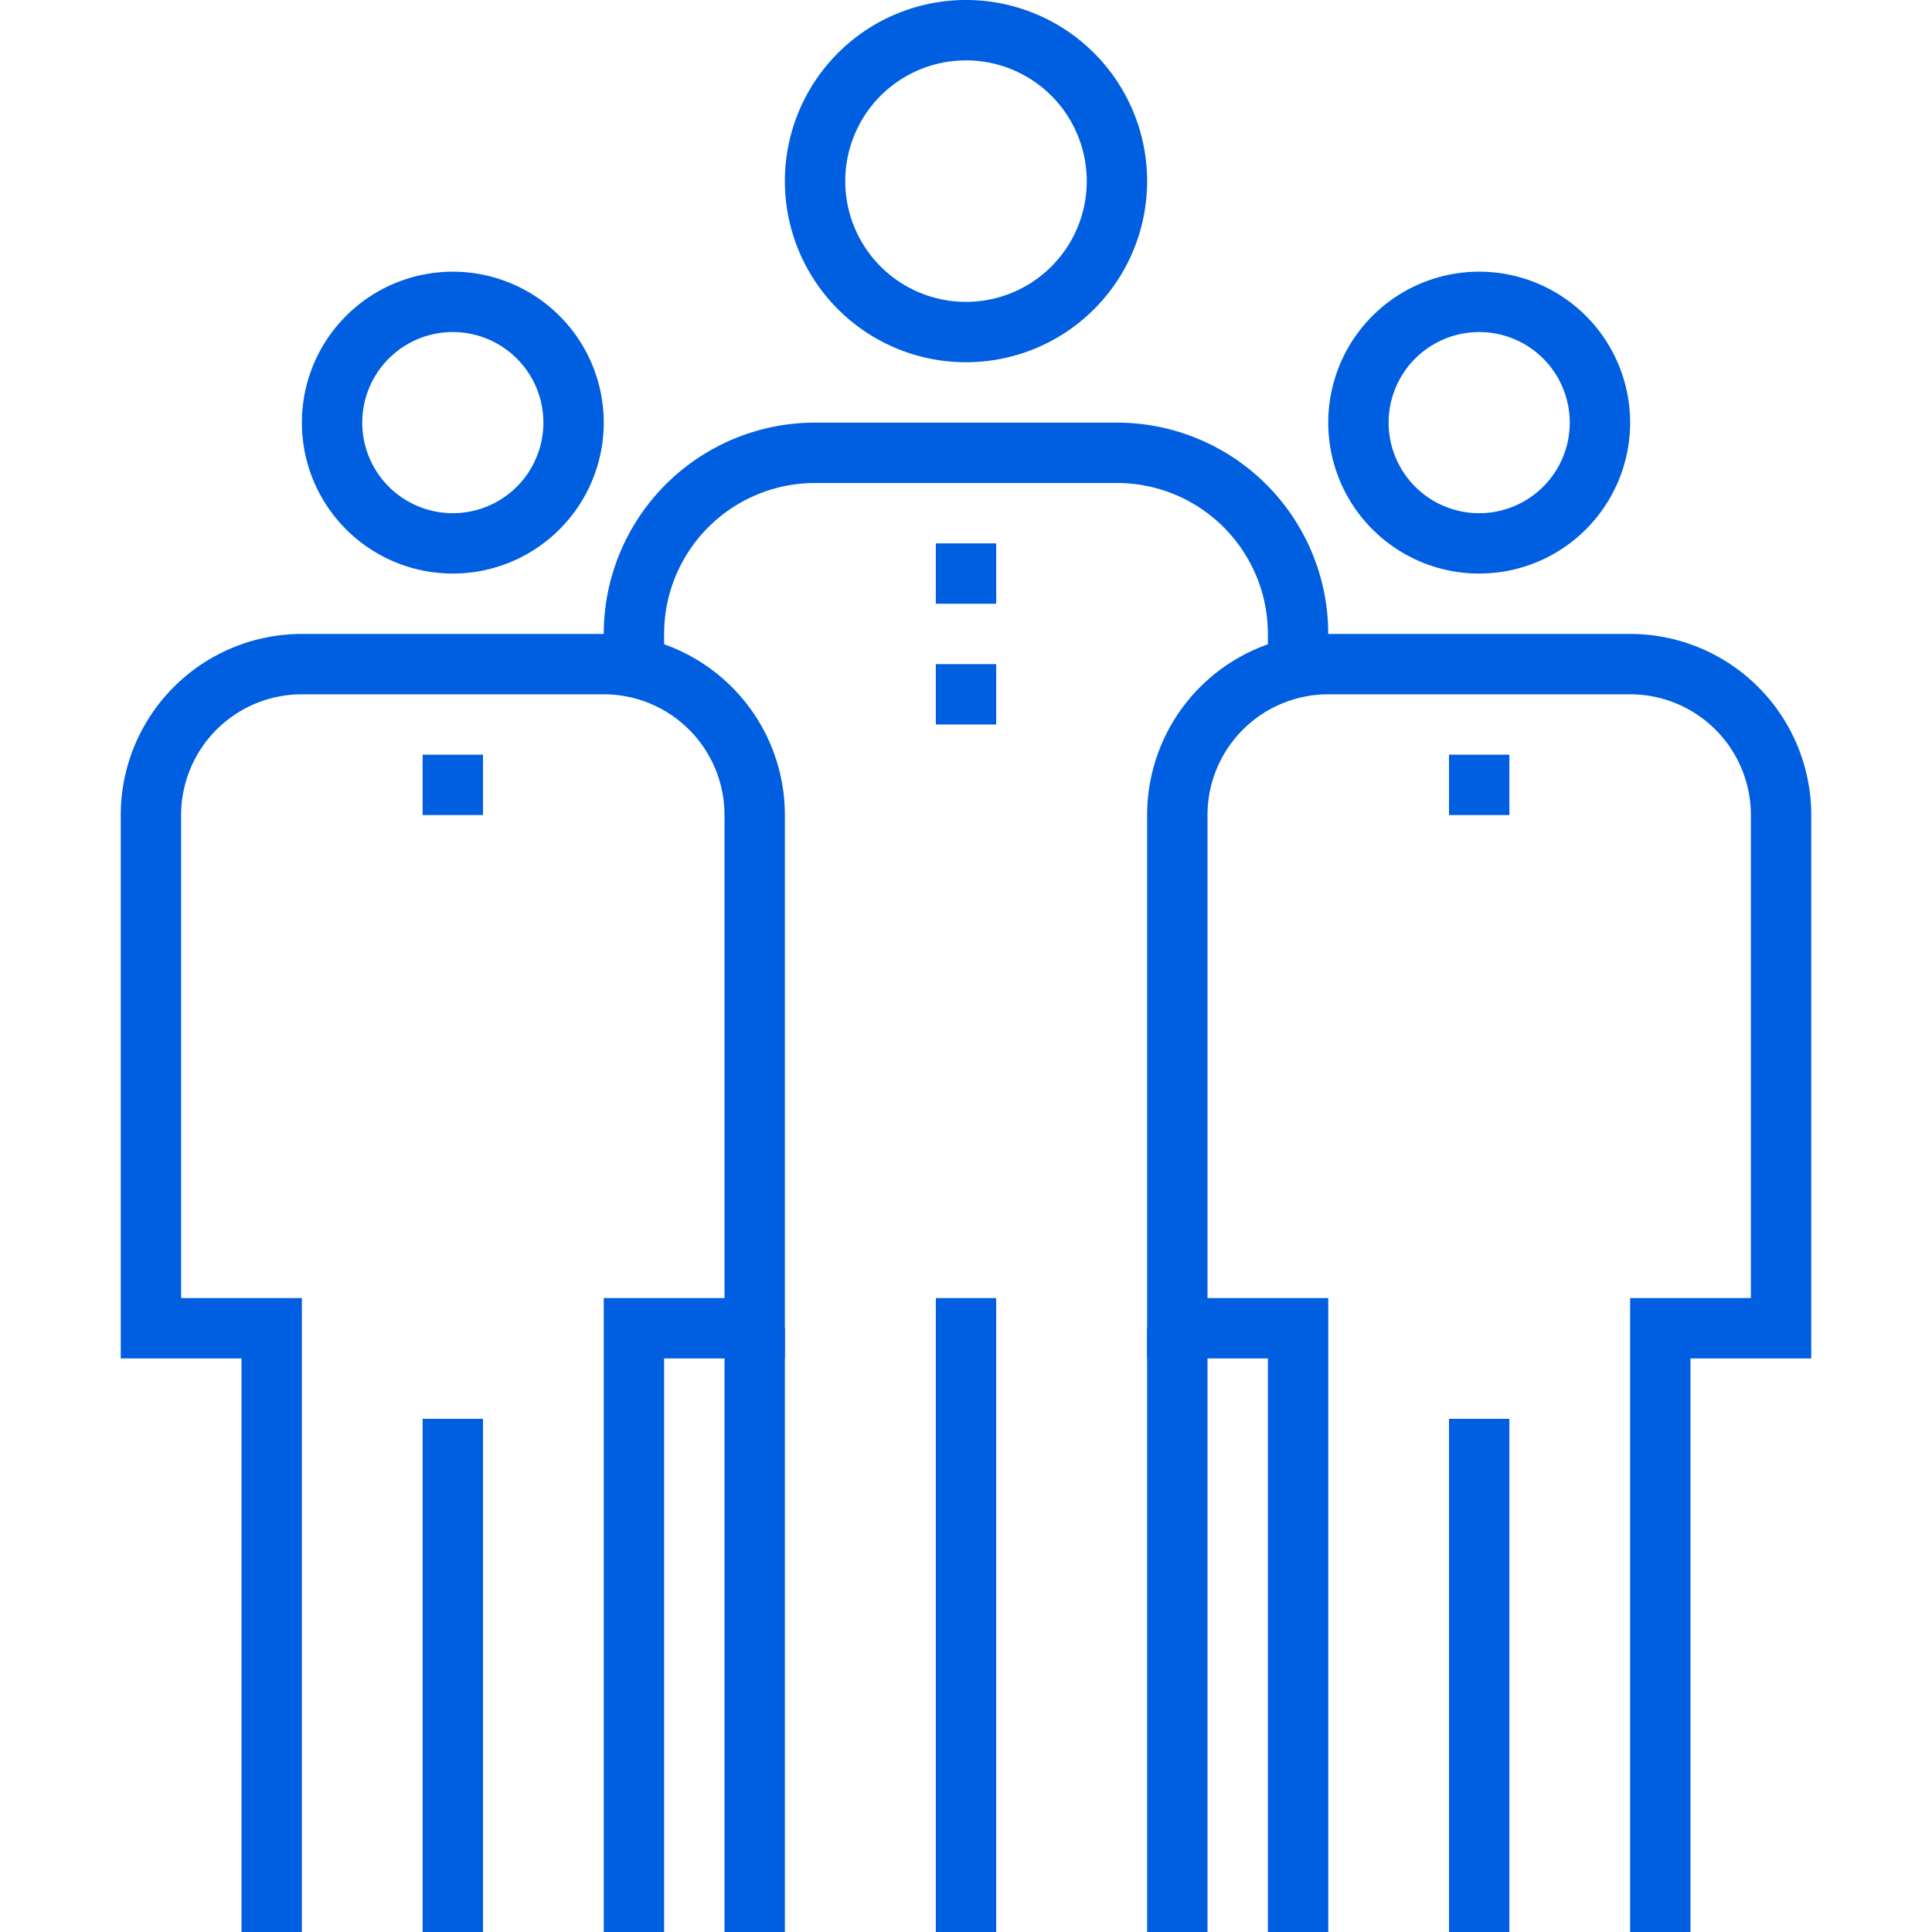
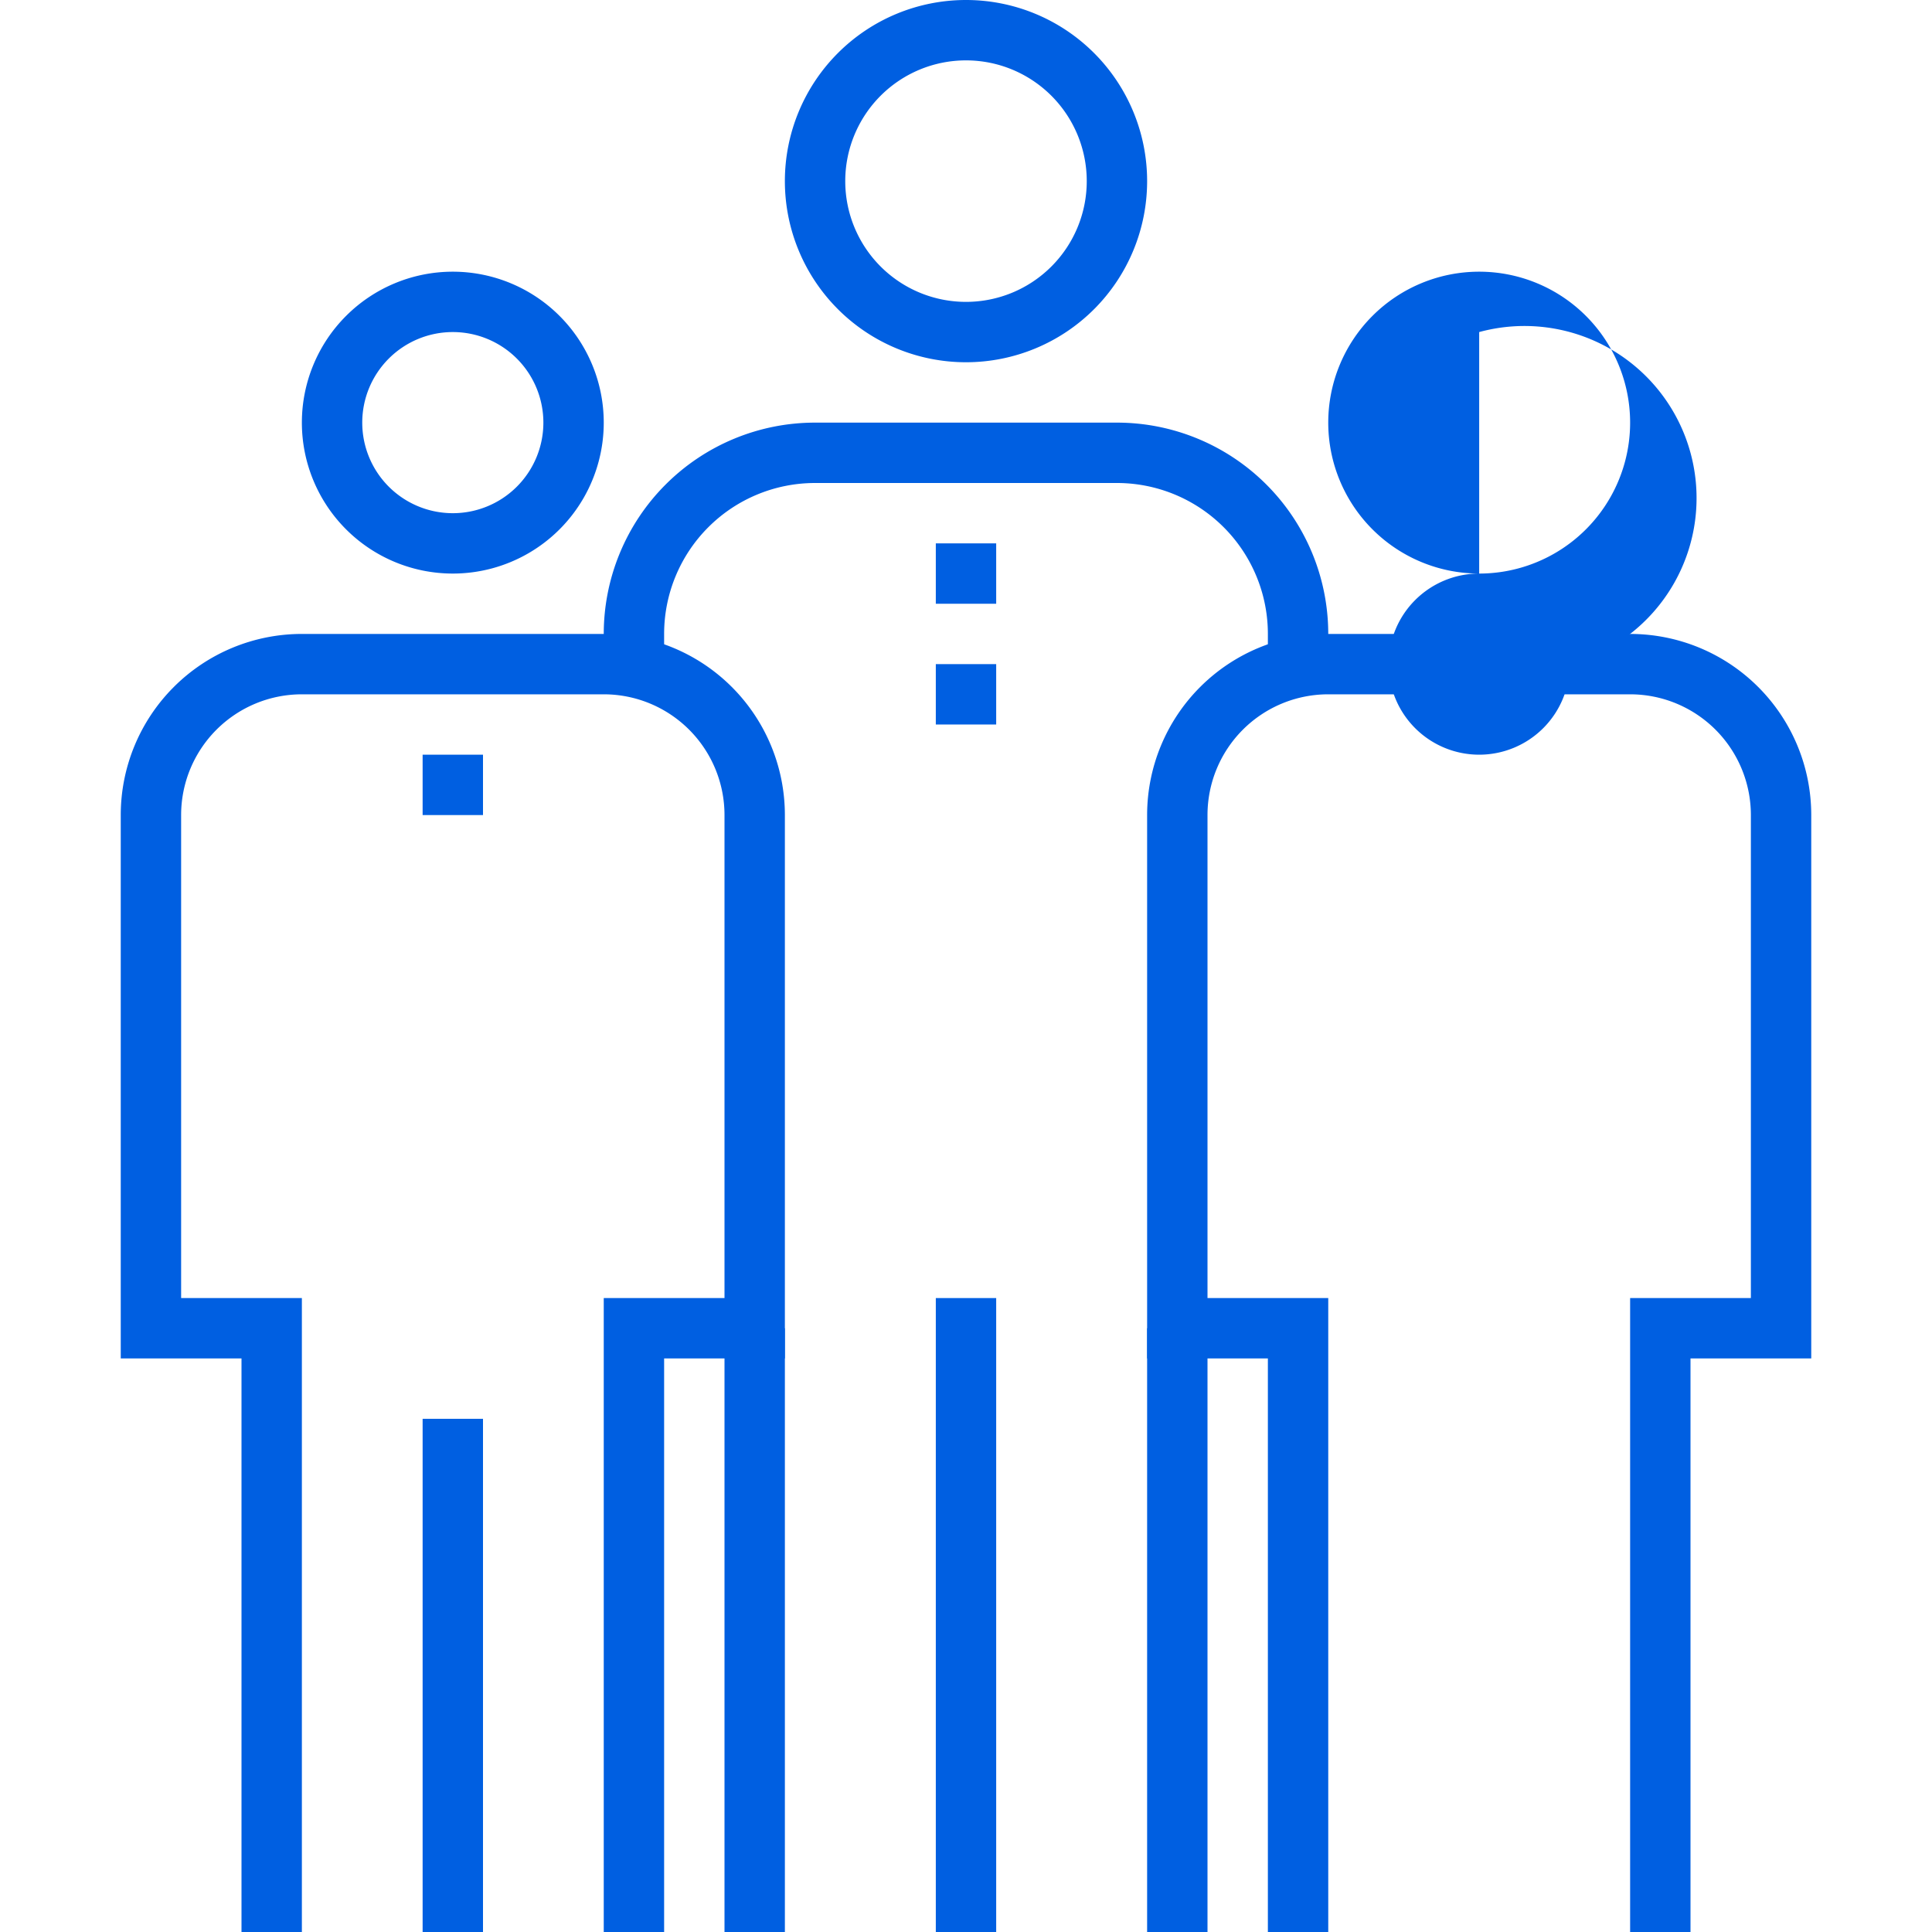
<svg xmlns="http://www.w3.org/2000/svg" viewBox="0 0 64 64">
  <defs>
    <style>.a{fill:#005fe1;}</style>
  </defs>
  <title>1v</title>
  <rect class="a" x="31" y="43" width="2" height="21" />
  <path class="a" d="M32,12a6,6,0,1,1,6-6A6,6,0,0,1,32,12ZM32,2a4,4,0,1,0,4,4A4,4,0,0,0,32,2Z" />
  <path class="a" d="M44,22H42V21a5,5,0,0,0-5-5H27a5,5,0,0,0-5,5v1H20V21a7,7,0,0,1,7-7H37a7,7,0,0,1,7,7Z" />
  <rect class="a" x="14" y="47" width="2" height="17" />
  <path class="a" d="M15,19a5,5,0,1,1,5-5A5,5,0,0,1,15,19Zm0-8a3,3,0,1,0,3,3A3,3,0,0,0,15,11Z" />
  <path class="a" d="M22,64H20V43h4V27a4,4,0,0,0-4-4H10a4,4,0,0,0-4,4V43h4V64H8V45H4V27a6,6,0,0,1,6-6H20a6,6,0,0,1,6,6V45H22Z" />
-   <rect class="a" x="48" y="47" width="2" height="17" />
-   <path class="a" d="M49,19a5,5,0,1,1,5-5A5,5,0,0,1,49,19Zm0-8a3,3,0,1,0,3,3A3,3,0,0,0,49,11Z" />
+   <path class="a" d="M49,19a5,5,0,1,1,5-5A5,5,0,0,1,49,19Za3,3,0,1,0,3,3A3,3,0,0,0,49,11Z" />
  <path class="a" d="M56,64H54V43h4V27a4,4,0,0,0-4-4H44a4,4,0,0,0-4,4V43h4V64H42V45H38V27a6,6,0,0,1,6-6H54a6,6,0,0,1,6,6V45H56Z" />
  <rect class="a" x="31" y="18" width="2" height="2" />
  <rect class="a" x="31" y="22" width="2" height="2" />
-   <rect class="a" x="48" y="25" width="2" height="2" />
  <rect class="a" x="14" y="25" width="2" height="2" />
  <rect class="a" x="24" y="44" width="2" height="20" />
  <rect class="a" x="38" y="44" width="2" height="20" />
</svg>